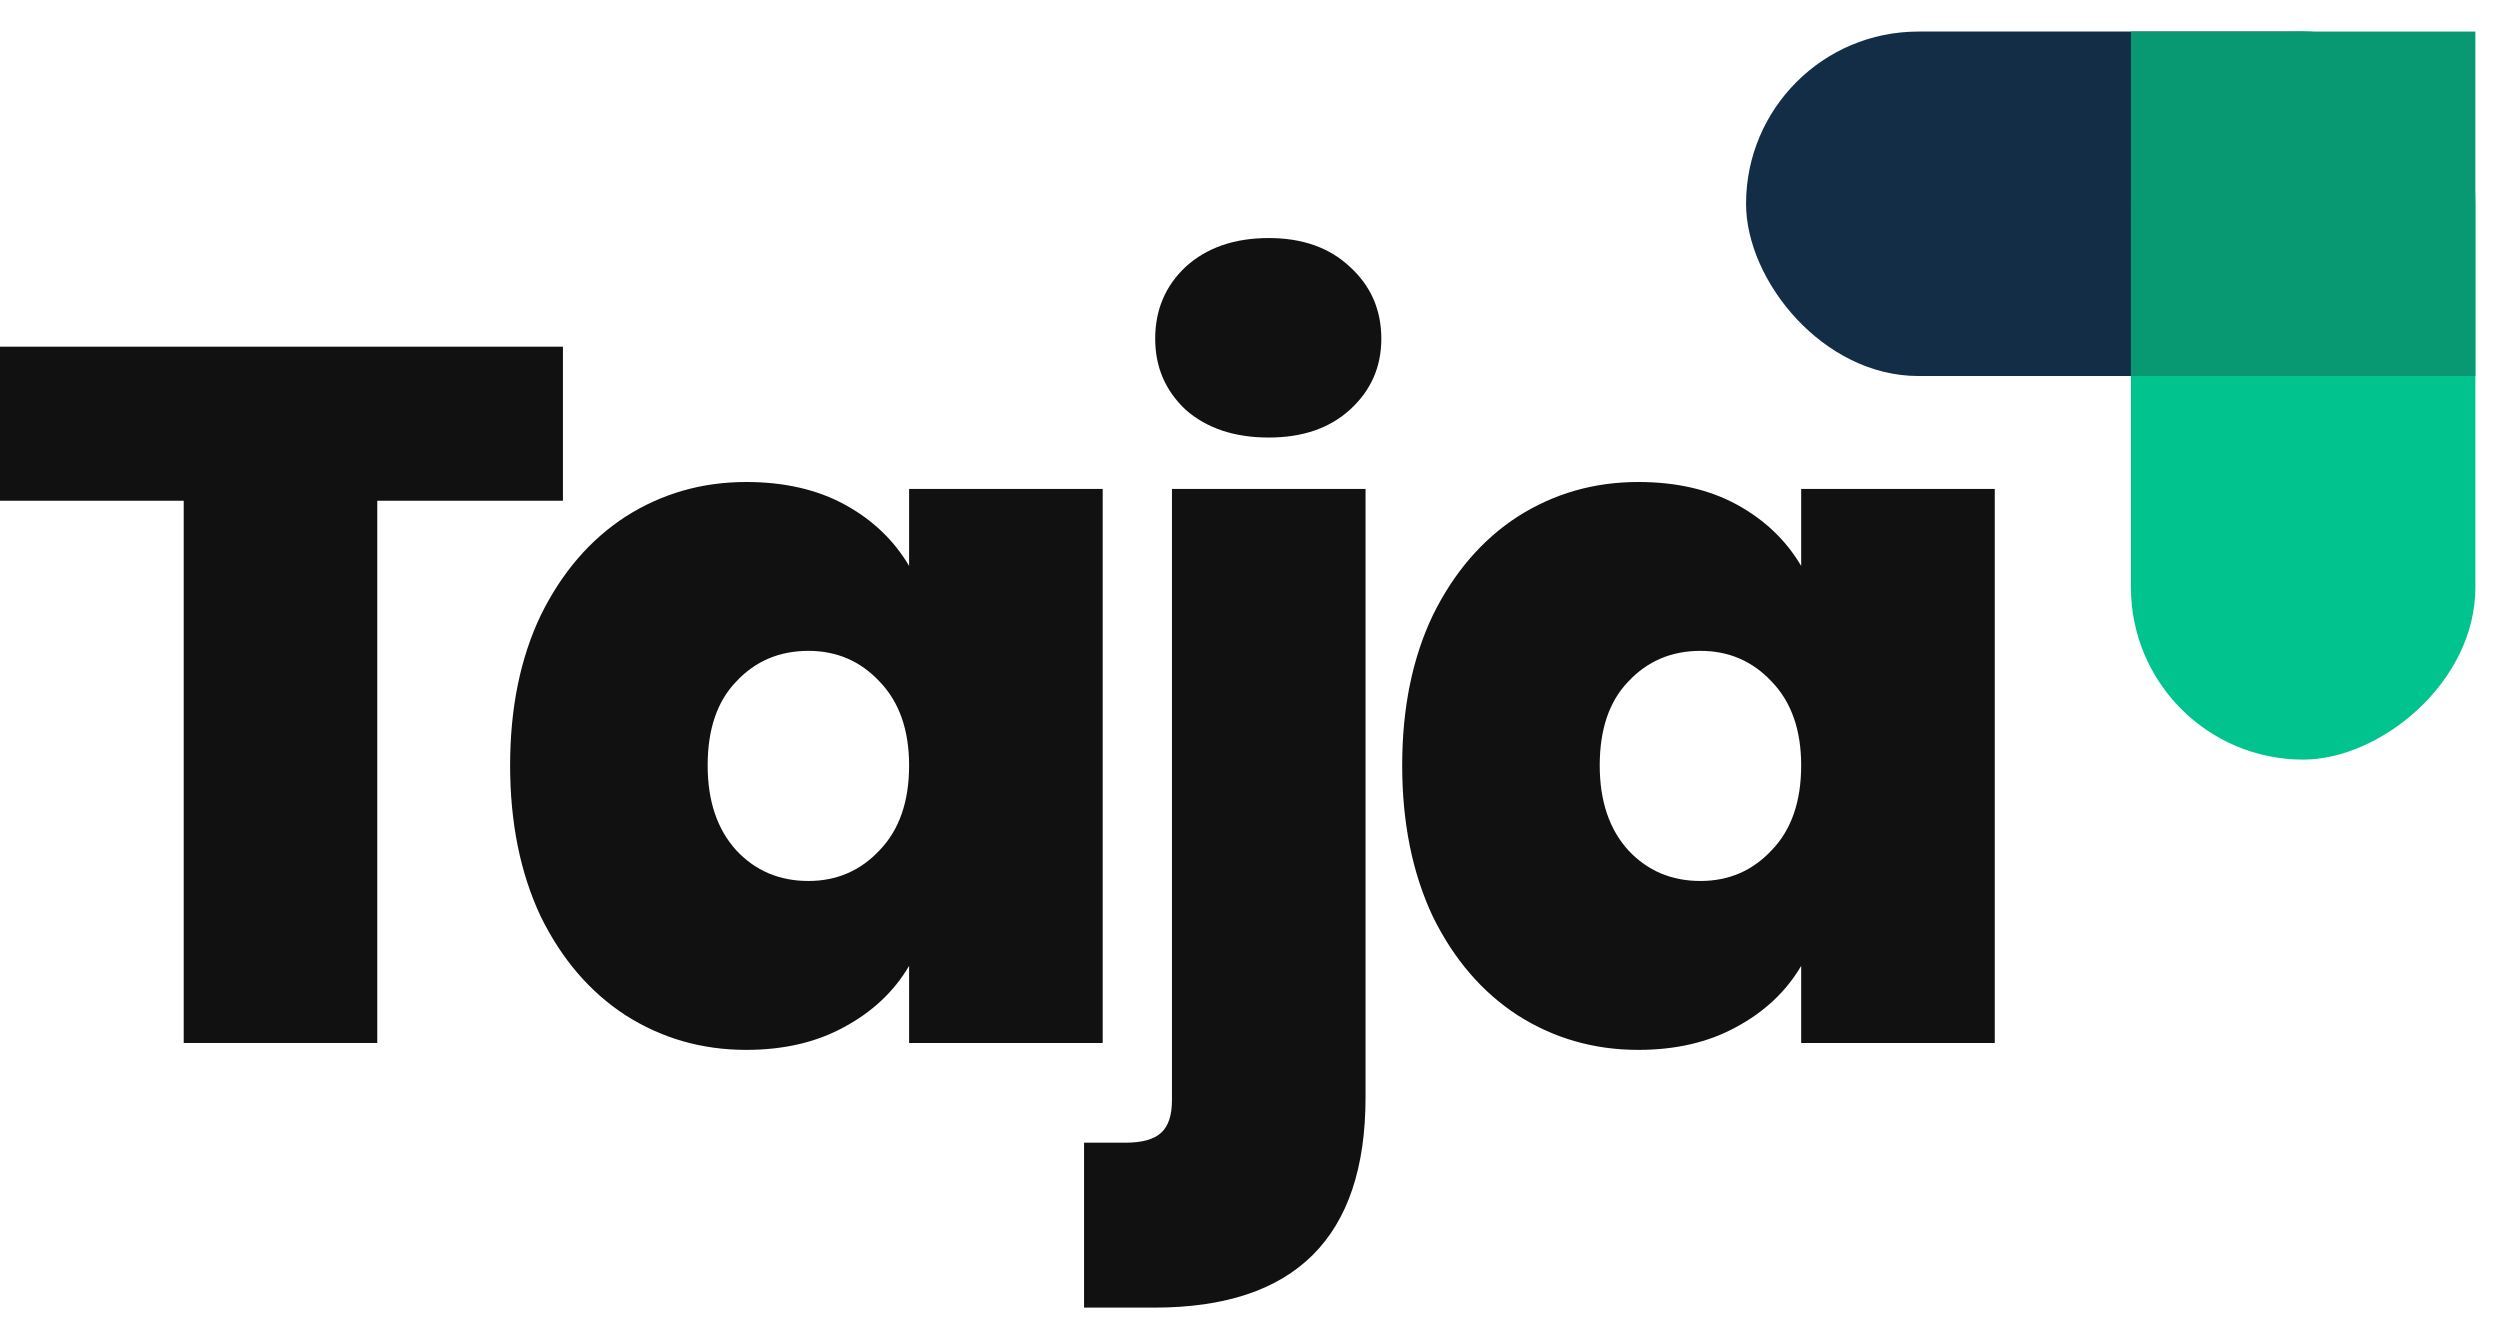
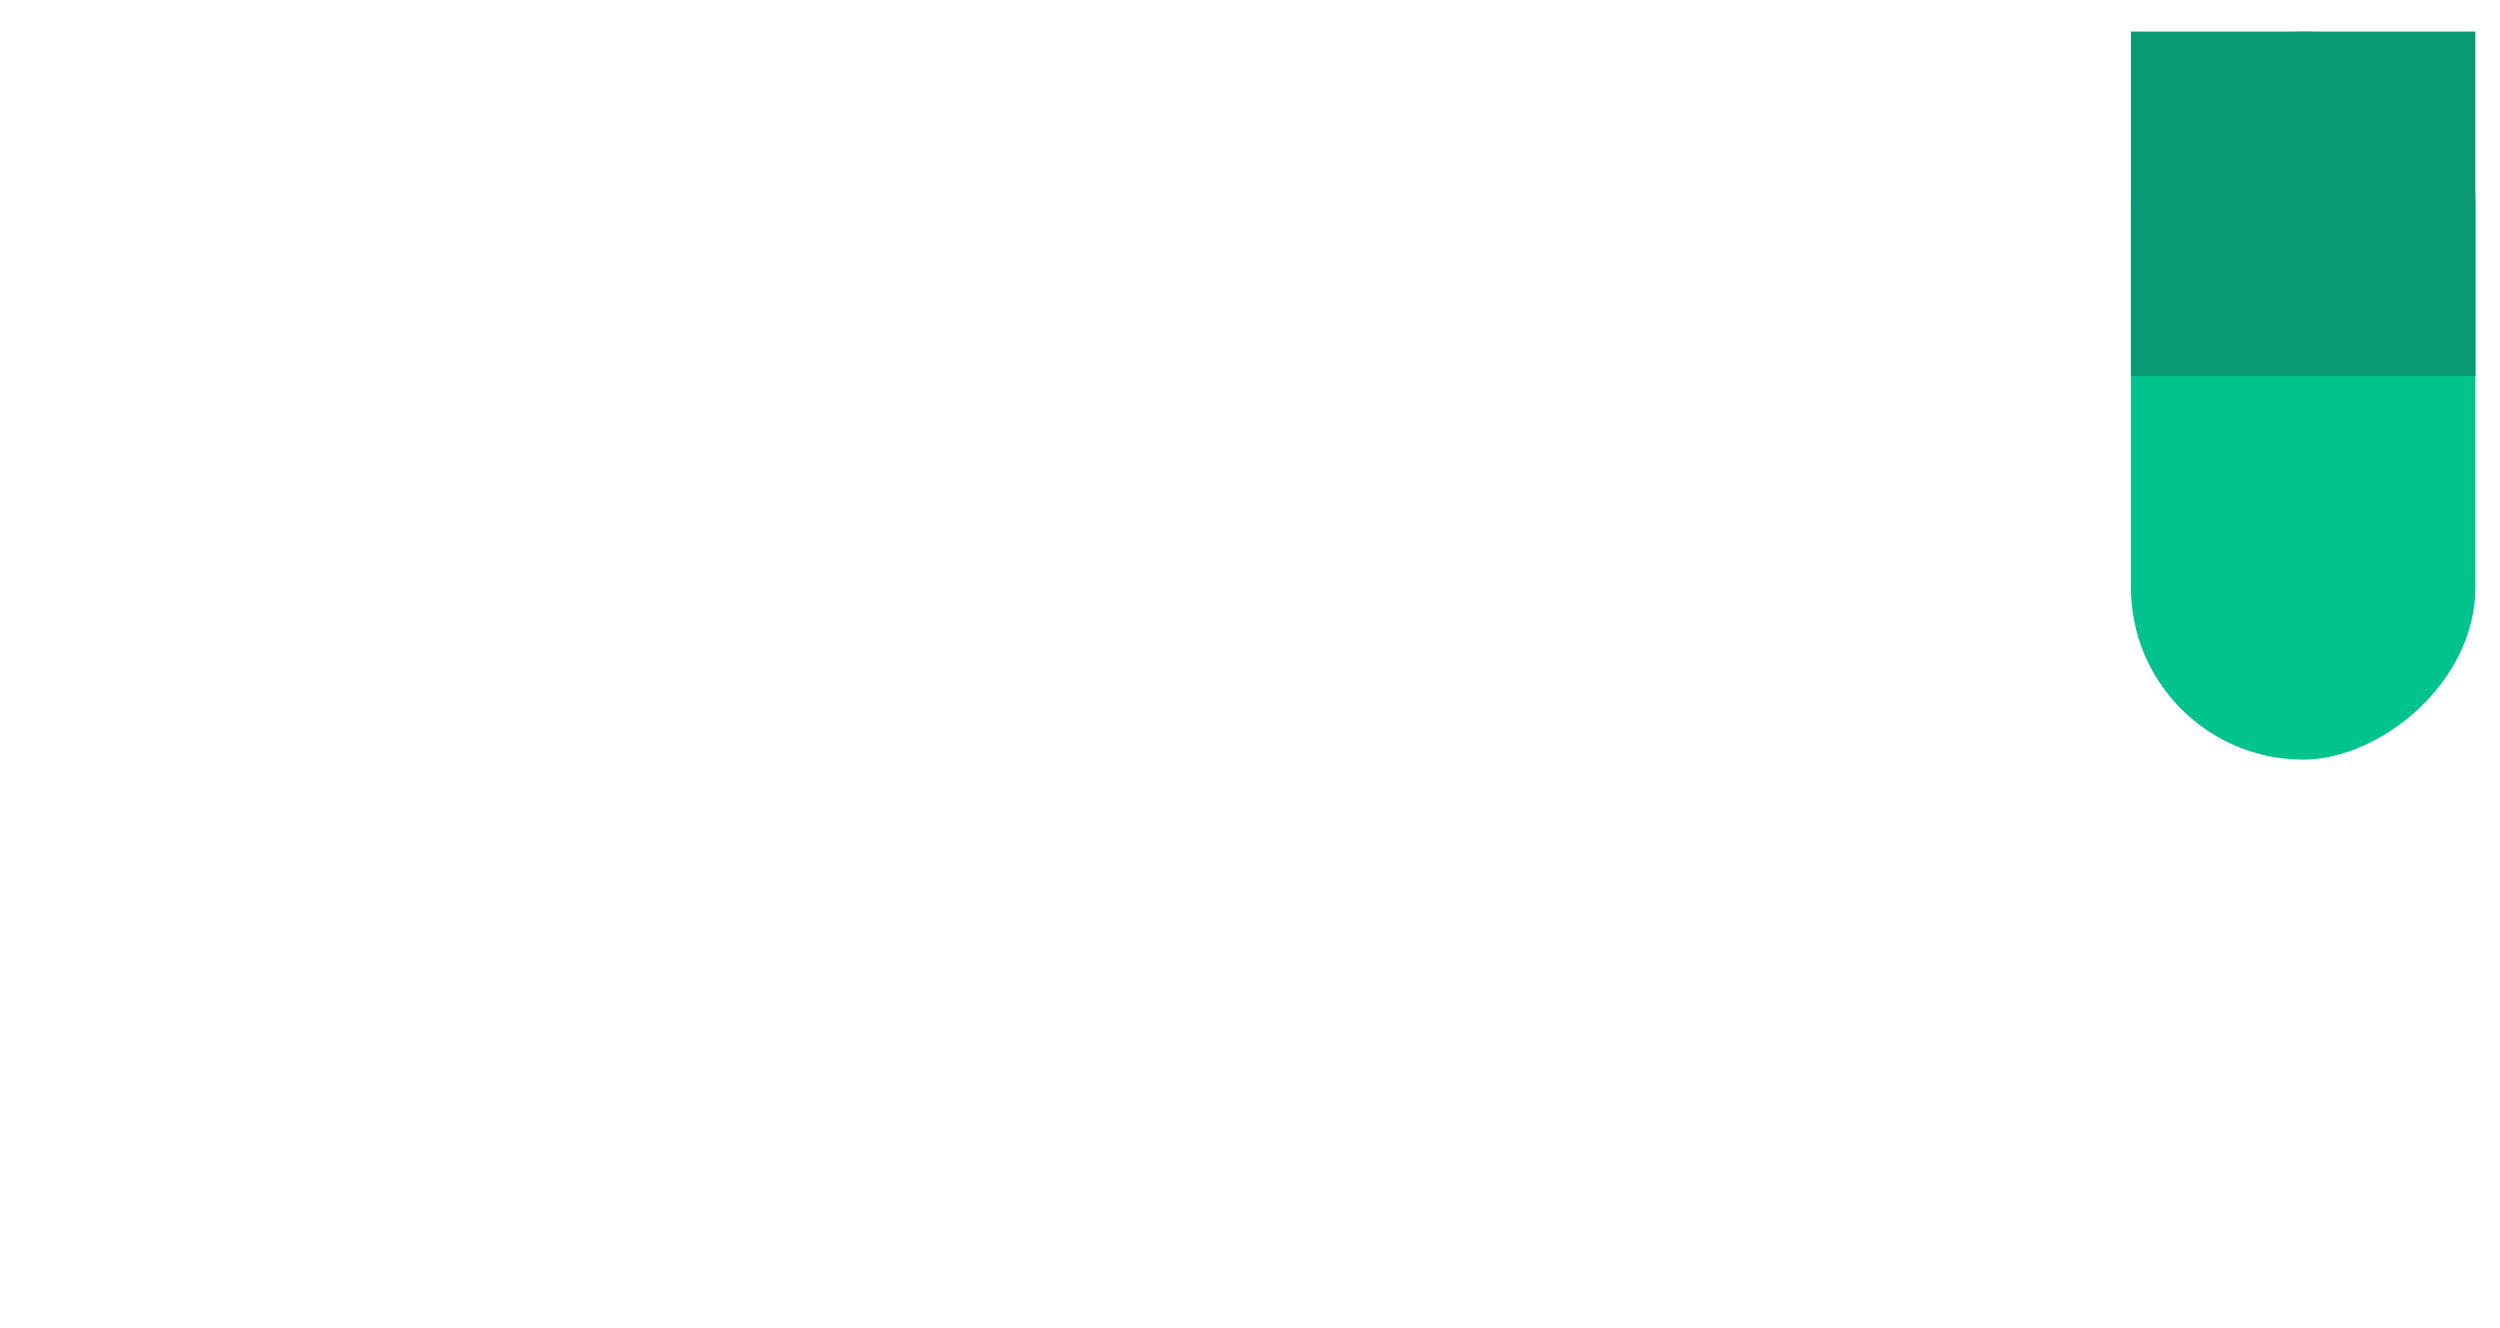
<svg xmlns="http://www.w3.org/2000/svg" width="64" height="34" viewBox="0 0 64 34" fill="none">
-   <rect x="44.699" y="0.808" width="18.638" height="8.818" rx="4.409" fill="#132D46" />
  <rect x="63.37" y="0.808" width="18.638" height="8.818" rx="4.409" transform="rotate(90 63.37 0.808)" fill="#01C38E" />
  <rect x="63.37" y="0.808" width="8.818" height="8.818" transform="rotate(90 63.37 0.808)" fill="#099972" />
-   <path d="M14.411 8.875V12.819H9.658V26.7H4.703V12.819H0V8.875H14.411Z" fill="#111111" />
-   <path d="M13.059 19.595C13.059 18.129 13.32 16.848 13.843 15.752C14.382 14.656 15.107 13.814 16.017 13.224C16.944 12.634 17.972 12.339 19.102 12.339C20.079 12.339 20.922 12.533 21.63 12.92C22.338 13.308 22.886 13.83 23.273 14.488V12.516H28.229V26.7H23.273V24.727C22.886 25.385 22.329 25.907 21.605 26.295C20.897 26.683 20.062 26.877 19.102 26.877C17.972 26.877 16.944 26.582 16.017 25.992C15.107 25.402 14.382 24.559 13.843 23.463C13.32 22.351 13.059 21.061 13.059 19.595ZM23.273 19.595C23.273 18.685 23.02 17.968 22.515 17.446C22.026 16.923 21.419 16.662 20.695 16.662C19.953 16.662 19.338 16.923 18.849 17.446C18.36 17.952 18.116 18.668 18.116 19.595C18.116 20.505 18.36 21.23 18.849 21.769C19.338 22.292 19.953 22.553 20.695 22.553C21.419 22.553 22.026 22.292 22.515 21.769C23.02 21.247 23.273 20.522 23.273 19.595Z" fill="#111111" />
-   <path d="M32.48 11.201C31.604 11.201 30.896 10.965 30.356 10.493C29.834 10.004 29.573 9.397 29.573 8.673C29.573 7.931 29.834 7.316 30.356 6.827C30.896 6.338 31.604 6.094 32.48 6.094C33.34 6.094 34.031 6.338 34.553 6.827C35.093 7.316 35.362 7.931 35.362 8.673C35.362 9.397 35.093 10.004 34.553 10.493C34.031 10.965 33.34 11.201 32.48 11.201ZM34.958 28.09C34.958 31.68 33.154 33.475 29.547 33.475H27.752V29.253H28.814C29.235 29.253 29.539 29.169 29.724 29C29.91 28.832 30.002 28.554 30.002 28.166V12.516H34.958V28.09Z" fill="#111111" />
-   <path d="M35.896 19.595C35.896 18.129 36.157 16.848 36.68 15.752C37.219 14.656 37.944 13.814 38.854 13.224C39.781 12.634 40.809 12.339 41.939 12.339C42.916 12.339 43.759 12.533 44.467 12.92C45.175 13.308 45.723 13.83 46.11 14.488V12.516H51.066V26.7H46.11V24.727C45.723 25.385 45.166 25.907 44.442 26.295C43.734 26.683 42.899 26.877 41.939 26.877C40.809 26.877 39.781 26.582 38.854 25.992C37.944 25.402 37.219 24.559 36.68 23.463C36.157 22.351 35.896 21.061 35.896 19.595ZM46.11 19.595C46.11 18.685 45.858 17.968 45.352 17.446C44.863 16.923 44.256 16.662 43.532 16.662C42.79 16.662 42.175 16.923 41.686 17.446C41.197 17.952 40.953 18.668 40.953 19.595C40.953 20.505 41.197 21.23 41.686 21.769C42.175 22.292 42.79 22.553 43.532 22.553C44.256 22.553 44.863 22.292 45.352 21.769C45.858 21.247 46.11 20.522 46.11 19.595Z" fill="#111111" />
</svg>